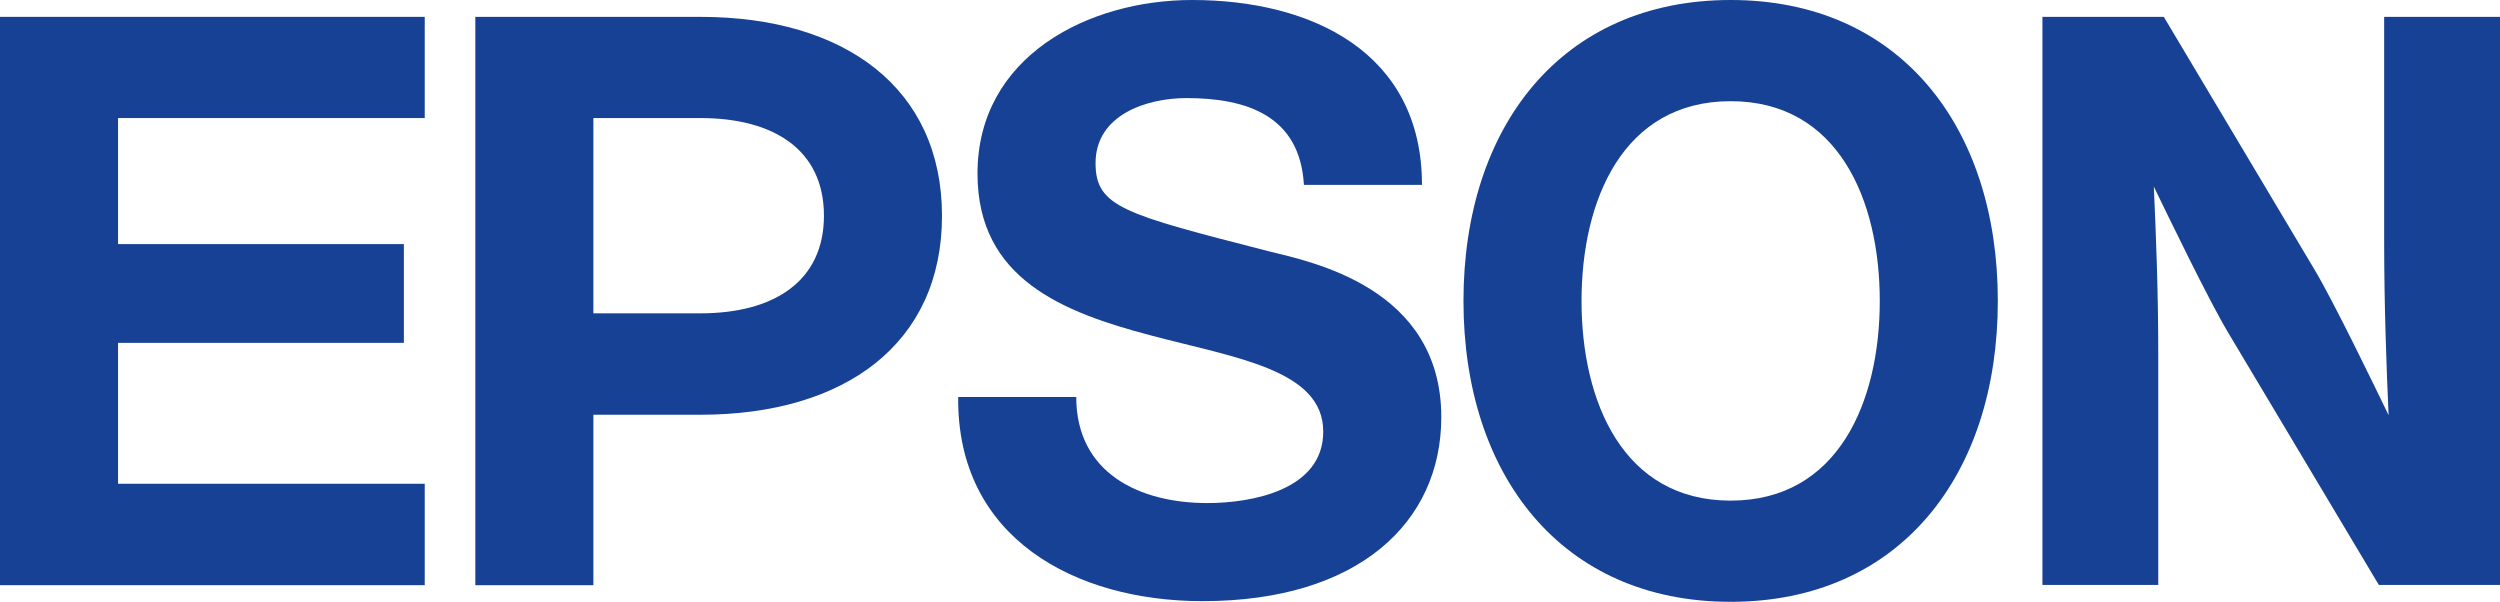
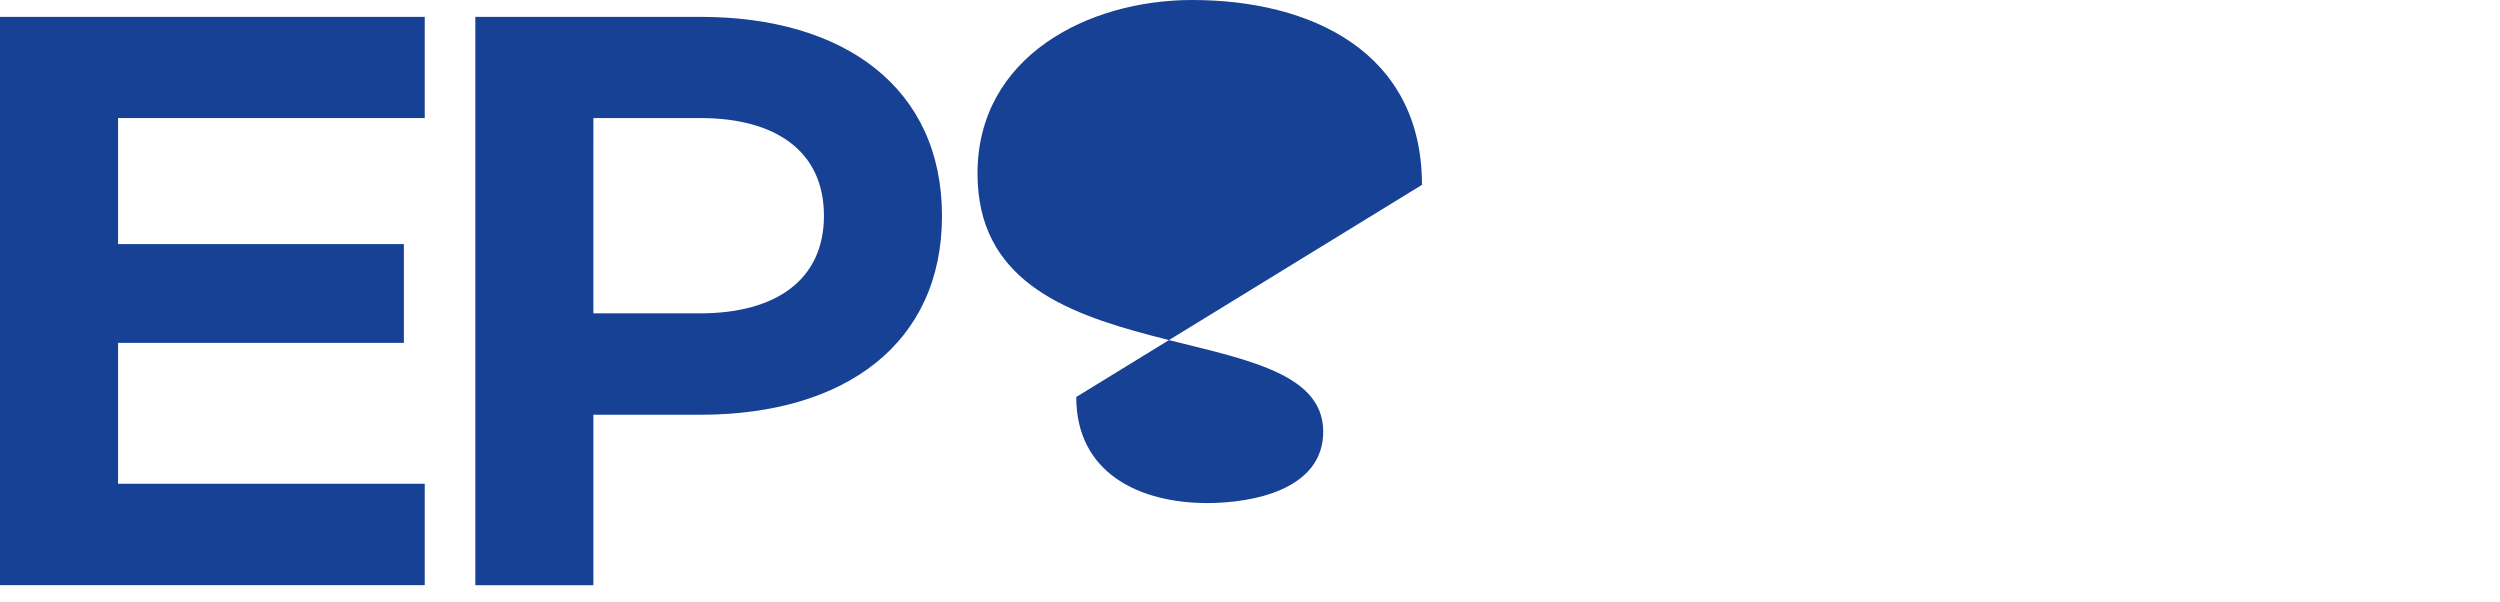
<svg xmlns="http://www.w3.org/2000/svg" id="Layer_2" data-name="Layer 2" viewBox="0 0 112.66 27.13">
  <defs>
    <style>
      .cls-1 {
        fill: #164194;
      }
    </style>
  </defs>
  <g id="Layer_1-2" data-name="Layer 1">
    <g>
-       <path class="cls-1" d="M77.99,0c-7.63,0-12.04,5.72-12.04,13.56s4.41,13.56,12.04,13.56,12.04-5.72,12.04-13.56S85.62,0,77.99,0M77.99,22.56c-4.85,0-6.72-4.46-6.72-9s1.87-9,6.72-9,6.72,4.46,6.72,9-1.87,9-6.72,9" />
      <polygon class="cls-1" points="0 .76 19.14 .76 19.14 5.32 5.32 5.32 5.32 11 18.2 11 18.2 15.45 5.32 15.45 5.32 21.8 19.14 21.8 19.14 26.37 0 26.37 0 .76" />
      <path class="cls-1" d="M21.42,26.37h5.32v-7.68h4.82c6.52,0,10.89-3.21,10.89-8.96S38.08.76,31.56.76h-10.14v25.61ZM31.56,14.12h-4.82V5.32h0s4.82,0,4.82,0c3.35,0,5.57,1.46,5.57,4.4s-2.23,4.4-5.57,4.4" />
-       <path class="cls-1" d="M97.51.76h-5.47v25.6h5.22v-10.37c0-2.84-.1-5.36-.2-7.58.62,1.28,2.48,5.13,3.35,6.58l6.79,11.37h5.46V.76h-5.22v10.11c0,2.84.1,5.62.2,7.84-.62-1.28-2.48-5.13-3.35-6.58l-6.78-11.37Z" />
-       <path class="cls-1" d="M48.5,17.89c0,3.44,2.86,4.78,5.91,4.78,1.99,0,5.22-.58,5.22-3.22,0-2.79-3.94-3.32-7.75-4.33-3.99-1.05-7.83-2.55-7.83-7.3C44.05,2.54,49.04,0,53.72,0,59.11,0,64.08,2.36,64.08,8.33h-5.32c-.18-3.11-2.57-3.91-5.29-3.91-1.81,0-4.1.76-4.1,2.93,0,1.99,1.3,2.3,7.79,3.97,1.88.47,7.79,1.61,7.79,7.48,0,4.74-3.73,8.29-10.76,8.29-5.72,0-11.08-2.83-11.01-9.2h5.32Z" />
+       <path class="cls-1" d="M48.5,17.89c0,3.44,2.86,4.78,5.91,4.78,1.99,0,5.22-.58,5.22-3.22,0-2.79-3.94-3.32-7.75-4.33-3.99-1.05-7.83-2.55-7.83-7.3C44.05,2.54,49.04,0,53.72,0,59.11,0,64.08,2.36,64.08,8.33h-5.32h5.32Z" />
    </g>
  </g>
</svg>